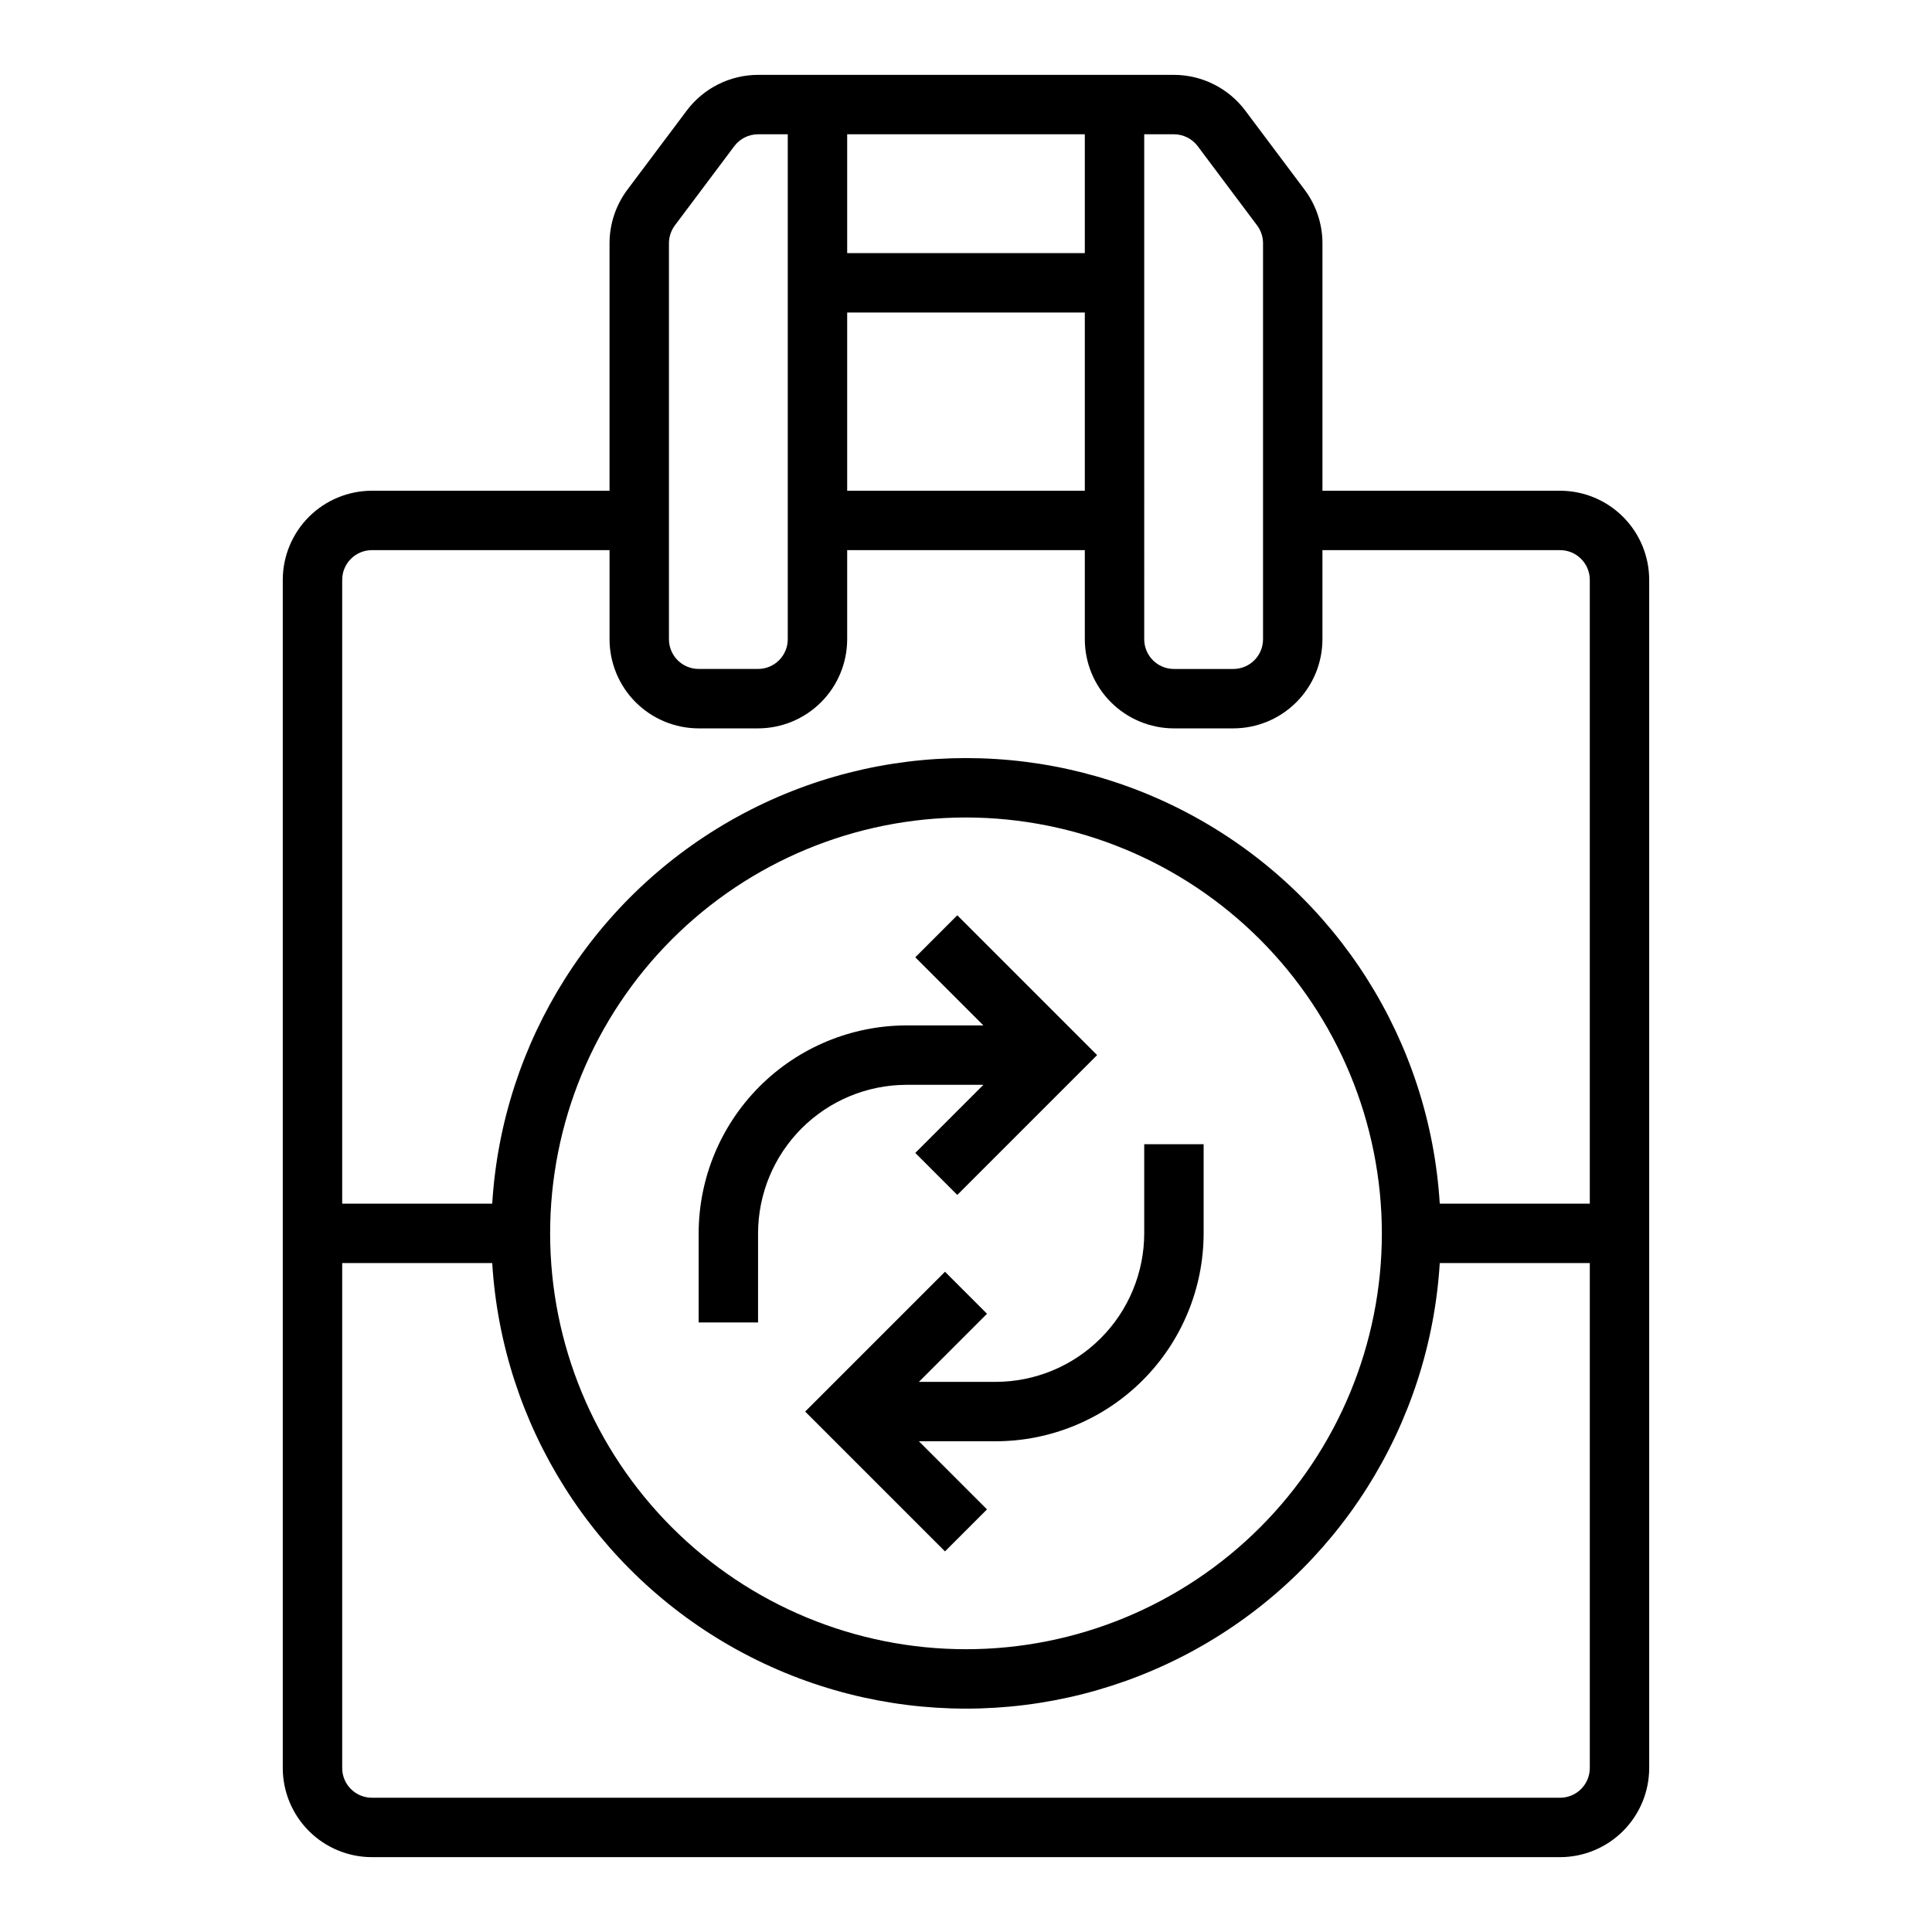
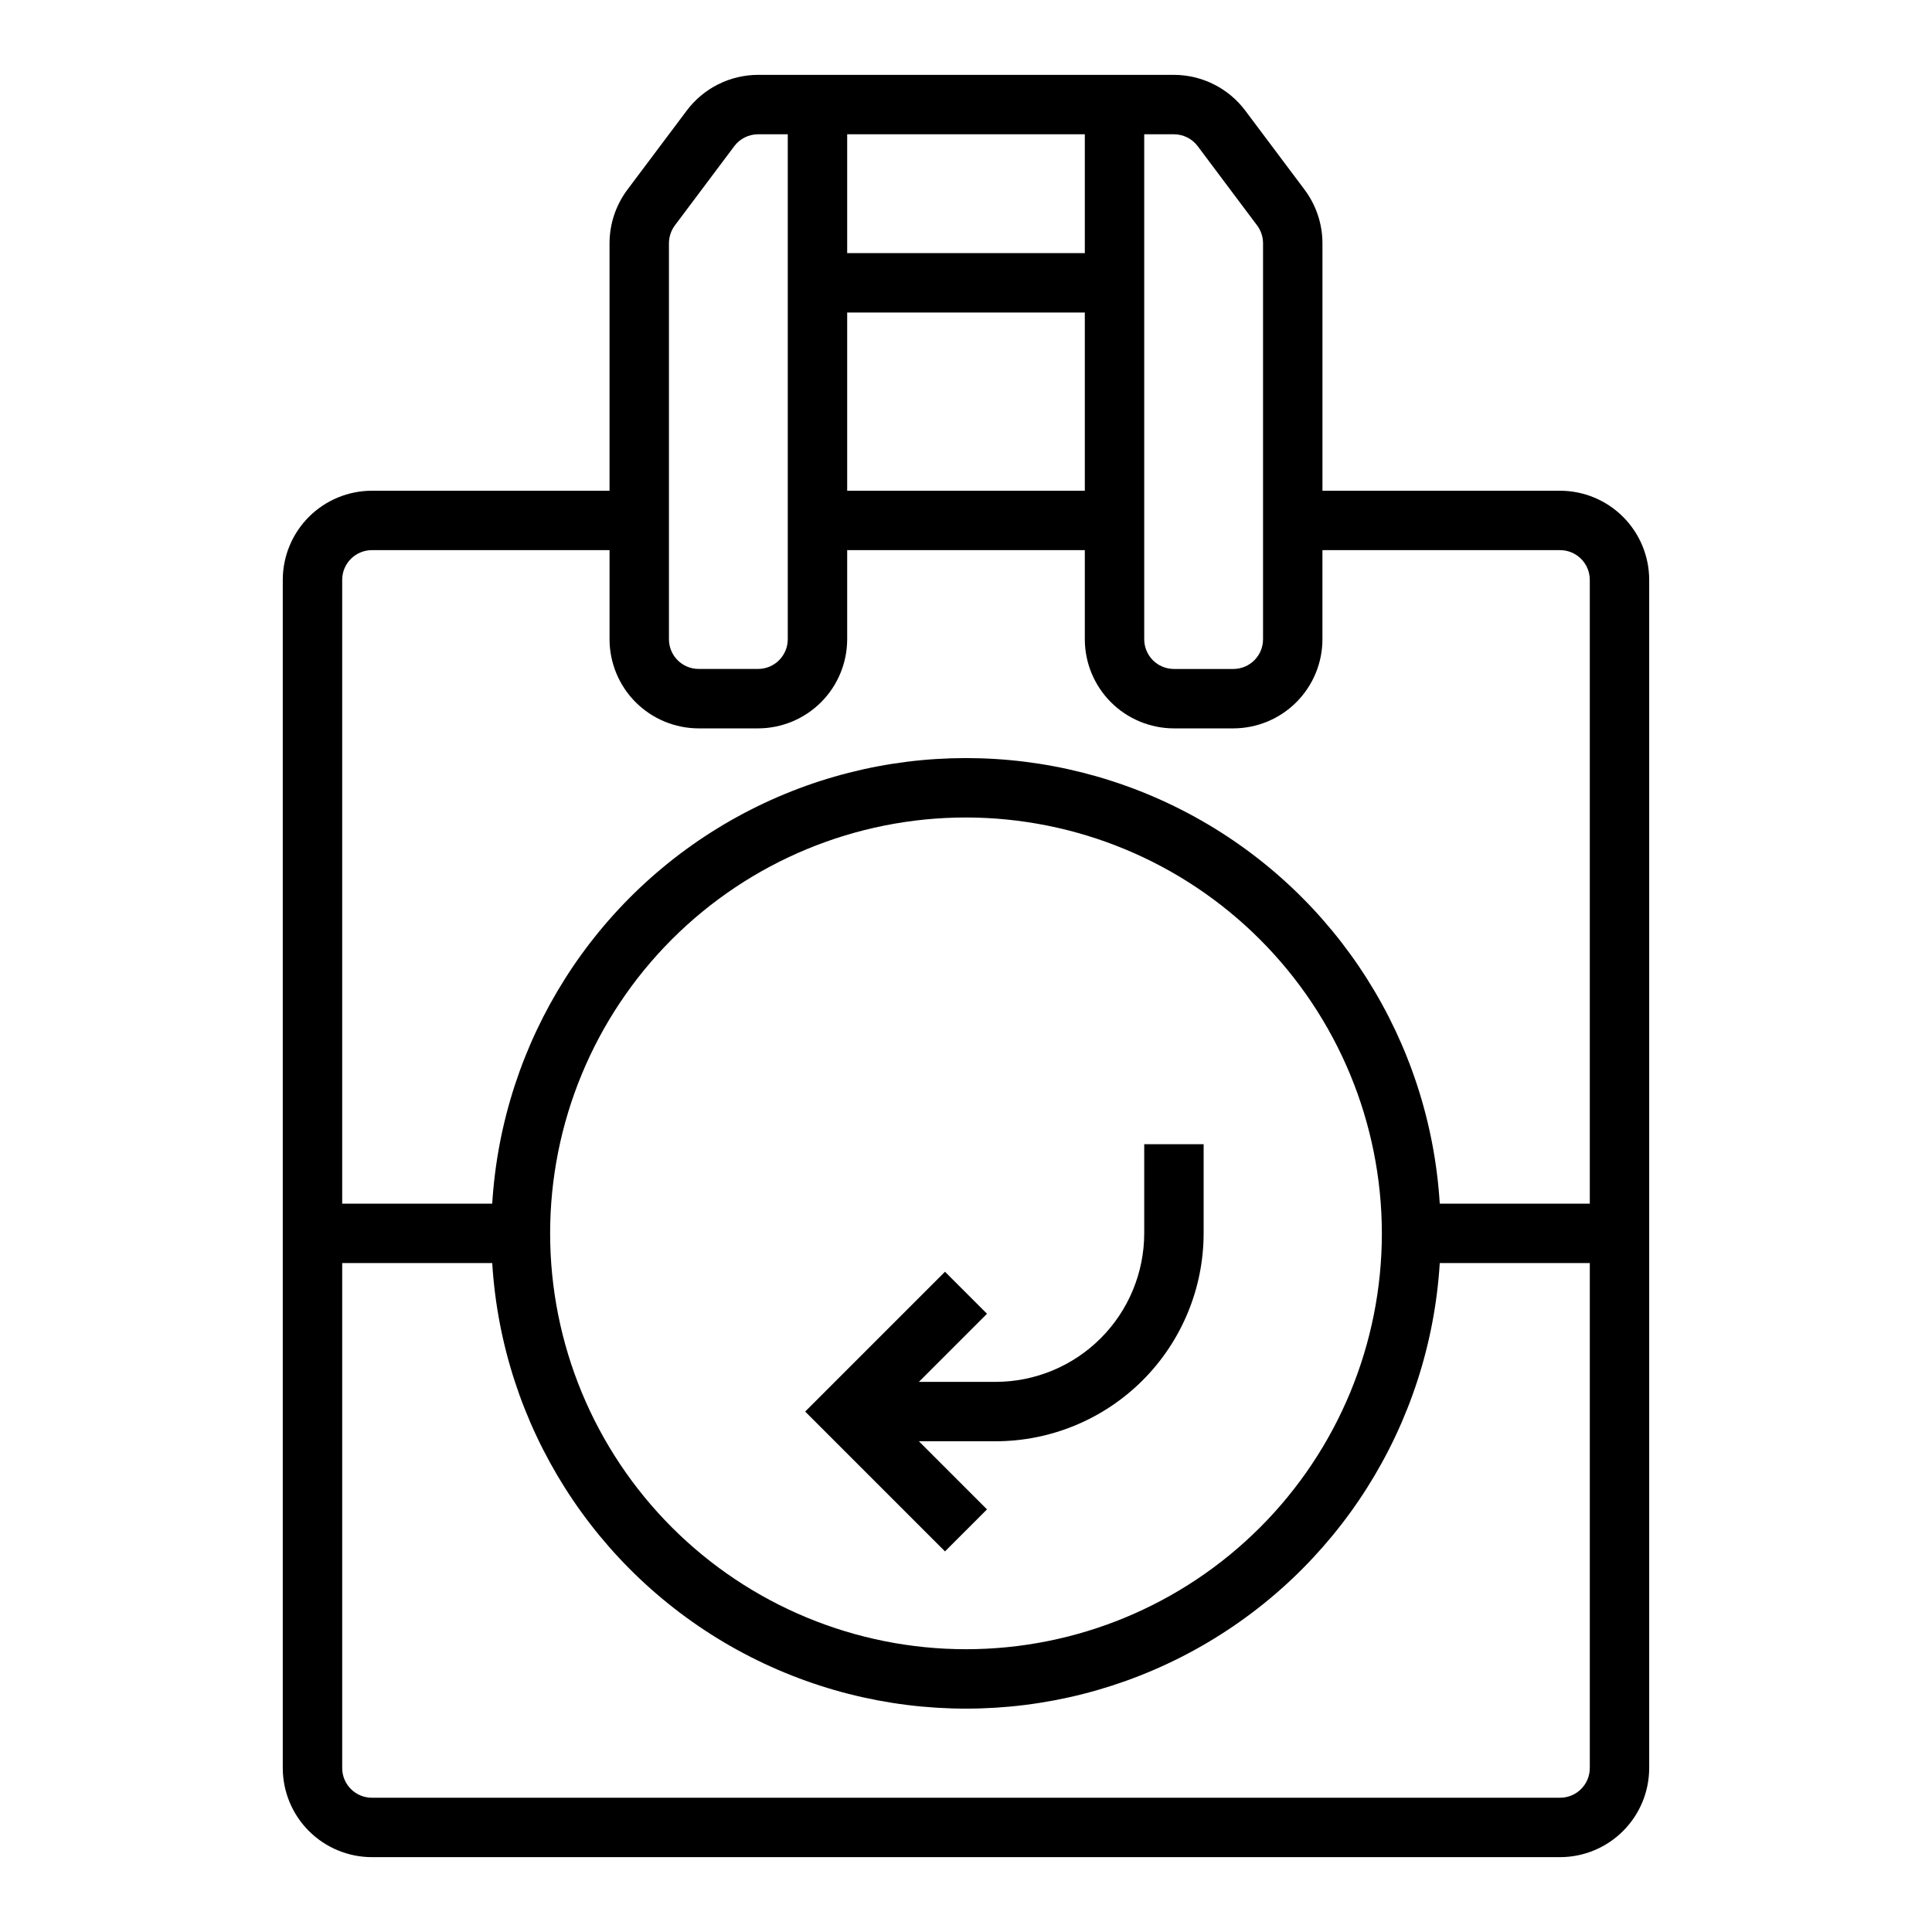
<svg xmlns="http://www.w3.org/2000/svg" fill="#000000" width="800px" height="800px" version="1.1" viewBox="144 144 512 512">
  <g>
    <path d="m557.44 274.05h-62.977v-65.598c-0.008-5.109-1.668-10.078-4.727-14.168l-15.742-20.996c-4.469-5.938-11.461-9.434-18.891-9.449h-110.21c-7.43 0.016-14.422 3.512-18.887 9.449l-15.742 20.988h-0.004c-3.059 4.094-4.715 9.066-4.727 14.176v65.598h-62.977c-6.262 0.008-12.266 2.496-16.691 6.922-4.43 4.43-6.918 10.434-6.926 16.695v314.88c0.008 6.262 2.496 12.266 6.926 16.691 4.426 4.426 10.43 6.918 16.691 6.926h314.88c6.262-0.008 12.266-2.5 16.691-6.926 4.43-4.426 6.918-10.43 6.926-16.691v-314.88c-0.008-6.262-2.496-12.266-6.926-16.695-4.426-4.426-10.43-6.914-16.691-6.922zm-110.21-94.465h7.871c2.477 0.004 4.805 1.168 6.297 3.144l15.742 21.004h0.004c1.016 1.359 1.57 3.016 1.574 4.719v104.96c-0.004 4.348-3.527 7.867-7.871 7.871h-15.746c-4.344-0.004-7.867-3.523-7.871-7.871zm-15.742 94.465h-62.977v-47.234h62.977zm-62.977-94.465h62.977v31.488h-62.977zm-47.234 28.867c0.008-1.703 0.559-3.363 1.578-4.727l15.742-20.996c1.492-1.977 3.82-3.141 6.297-3.144h7.871v133.82c-0.004 4.348-3.523 7.867-7.871 7.871h-15.746c-4.344-0.004-7.867-3.523-7.871-7.871zm-78.719 81.34h62.977v23.617c0.008 6.262 2.496 12.266 6.922 16.691 4.43 4.426 10.434 6.918 16.691 6.926h15.746c6.262-0.008 12.266-2.5 16.691-6.926 4.426-4.426 6.918-10.43 6.926-16.691v-23.617h62.977v23.617c0.004 6.262 2.496 12.266 6.922 16.691 4.43 4.426 10.43 6.918 16.691 6.926h15.746c6.262-0.008 12.262-2.5 16.691-6.926 4.426-4.426 6.918-10.43 6.922-16.691v-23.617h62.977c4.348 0.004 7.871 3.527 7.875 7.875v165.31h-39.762c-2.641-43.027-27.133-81.707-64.898-102.49s-83.543-20.785-121.31 0-62.258 59.465-64.898 102.49h-39.758v-165.31c0-4.348 3.523-7.871 7.871-7.875zm267.65 181.06c0 29.227-11.613 57.262-32.281 77.93-20.668 20.668-48.699 32.277-77.926 32.277-29.23 0-57.262-11.609-77.93-32.277-20.668-20.668-32.281-48.703-32.281-77.93 0-29.23 11.613-57.262 32.281-77.93 20.668-20.668 48.699-32.281 77.93-32.281 29.219 0.035 57.23 11.656 77.891 32.316s32.285 48.676 32.316 77.895zm47.23 149.57-314.88-0.004c-4.348 0-7.871-3.523-7.871-7.871v-133.82h39.758c2.641 43.027 27.133 81.703 64.898 102.49 37.766 20.785 83.543 20.785 121.31 0 37.766-20.789 62.258-59.465 64.898-102.49h39.762v133.82c-0.004 4.348-3.527 7.871-7.875 7.871z" />
-     <path d="m404.61 431.49-18.051 18.051 11.133 11.129 37.055-37.055-37.055-37.055-11.129 11.133 18.047 18.051h-20.355c-14.609 0.02-28.613 5.828-38.945 16.16-10.328 10.328-16.141 24.336-16.16 38.945v23.617h15.742l0.004-23.617c0.012-10.438 4.164-20.441 11.543-27.82s17.383-11.527 27.816-11.539z" />
    <path d="m447.23 470.85c-0.012 10.434-4.164 20.438-11.543 27.816-7.379 7.379-17.383 11.531-27.816 11.543h-20.355l18.051-18.051-11.133-11.133-37.055 37.055 37.055 37.055 11.129-11.133-18.047-18.051h20.355c14.609-0.016 28.613-5.828 38.945-16.156 10.328-10.332 16.141-24.336 16.16-38.945v-23.617h-15.746z" />
  </g>
</svg>